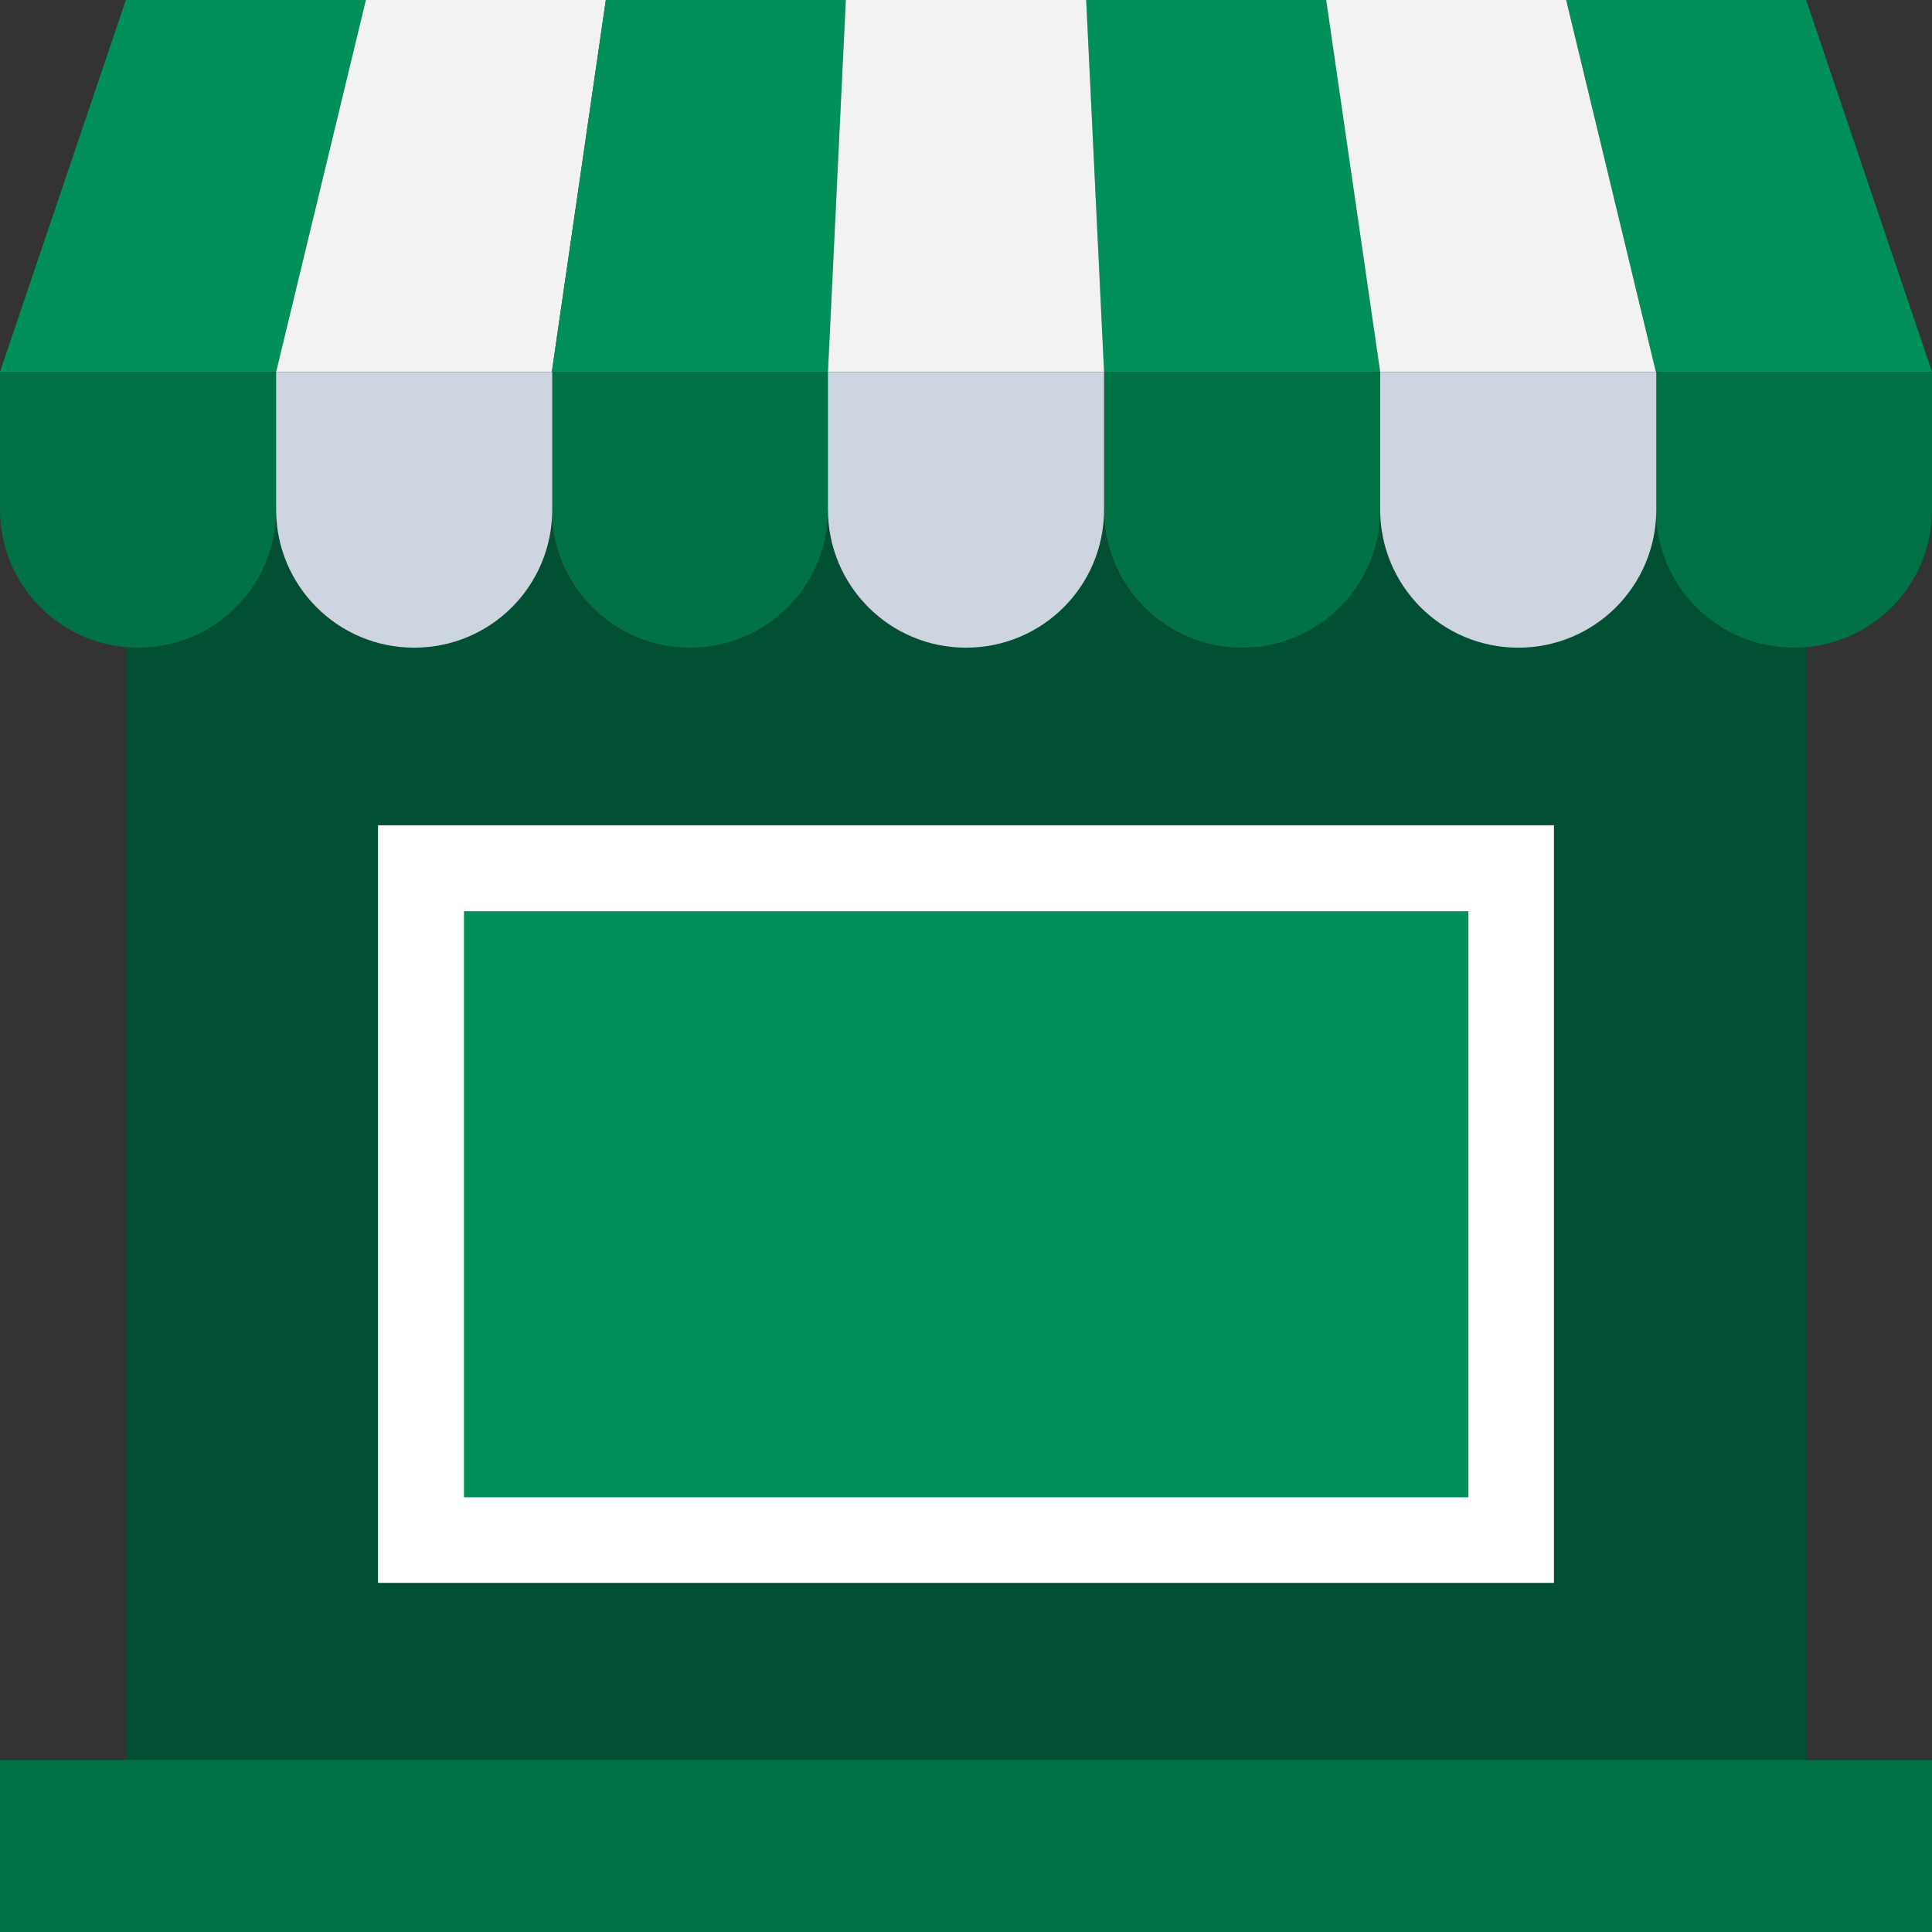
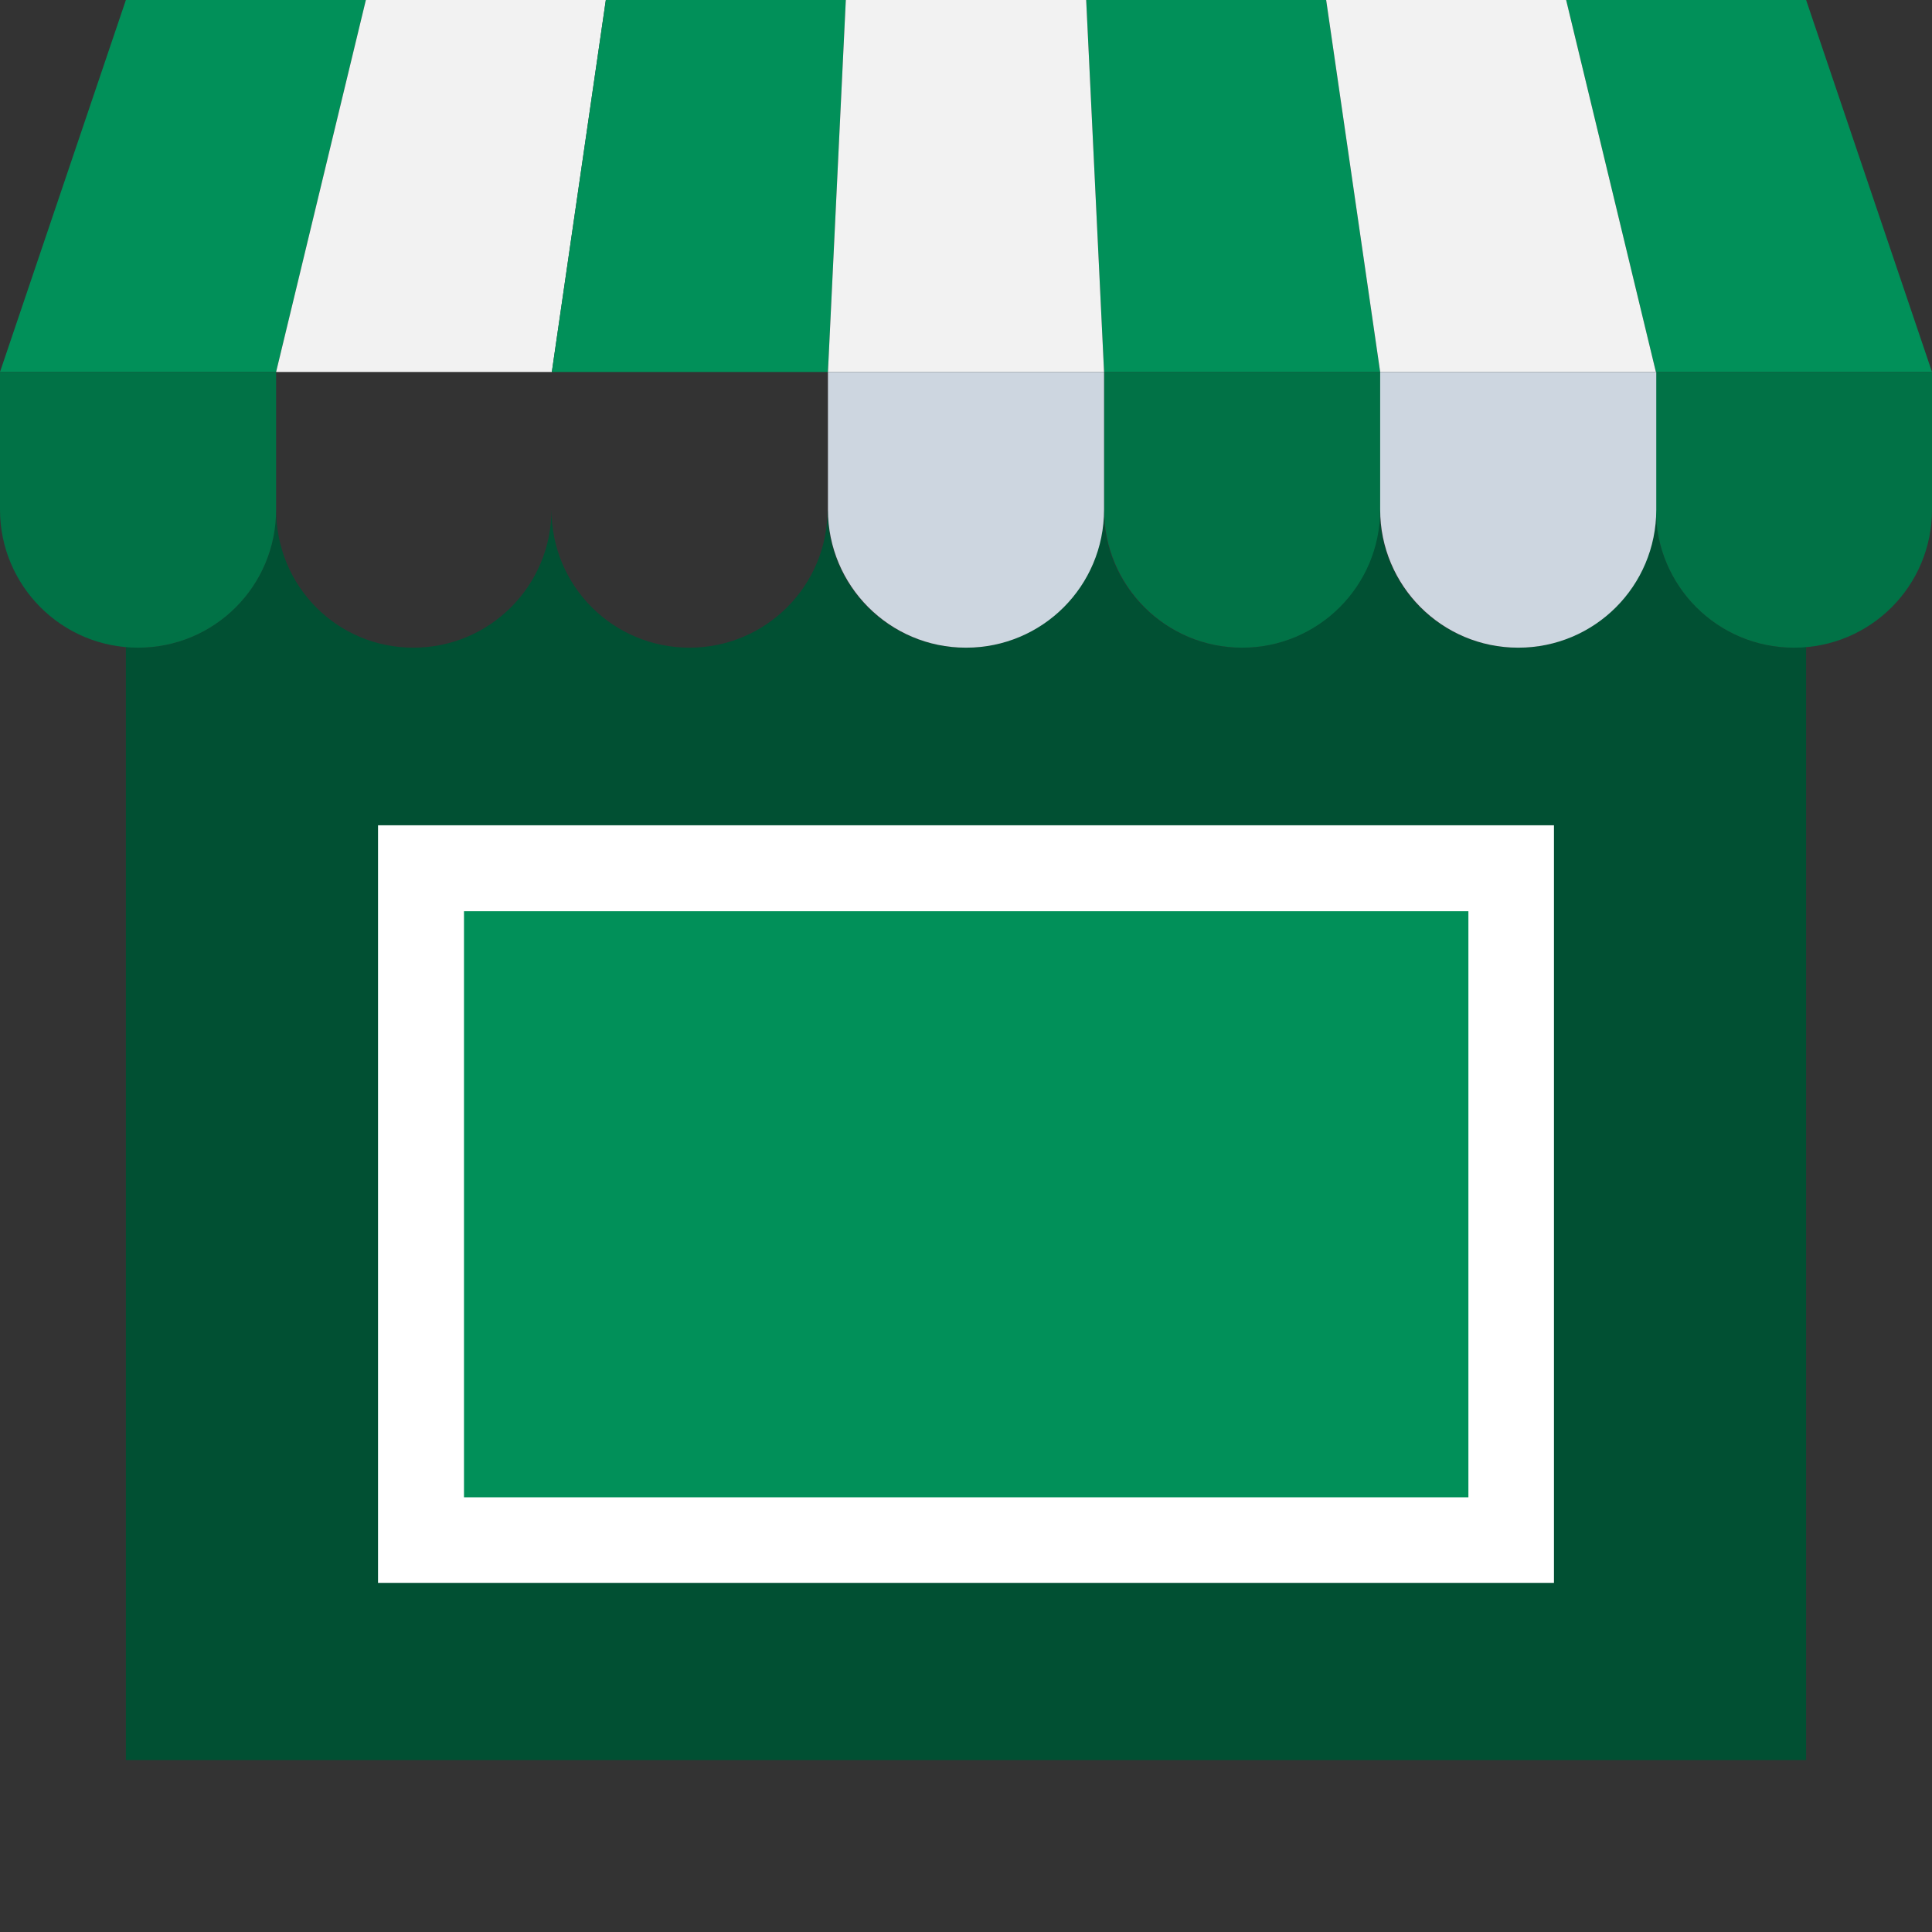
<svg xmlns="http://www.w3.org/2000/svg" version="1.1" id="Layer_1" x="0px" y="0px" viewBox="0 0 508 508" style="enable-background:new 0 0 508 508;" xml:space="preserve">
  <rect x="0" y="0" width="508" height="508" fill="#333333" stroke="none" />
  <style type="text/css">
	.st0{fill:#015033;}
	.st1{fill:#019059;}
	.st2{fill:#F2F2F2;}
	.st3{fill:#017246;}
	.st4{fill:#FFFFFF;}
	.st5{fill:#CDD6E0;}
</style>
  <path class="st0" d="M471.7,170.3c-20,0-36.3-16.2-36.3-36.3c0,20-16.2,36.3-36.3,36.3s-36.3-16.2-36.3-36.3  c0,20-16.2,36.3-36.3,36.3c-20,0-36.3-16.2-36.3-36.3c0,20-16.2,36.3-36.3,36.3s-36.3-16.2-36.3-36.3c0,20-16.2,36.3-36.3,36.3  S145,154.1,145,134c0,20-16.2,36.3-36.3,36.3S72.6,154.1,72.6,134c0,20-16.2,36.3-36.3,36.3c-1.1,0-2.1-0.2-3.2-0.3v292.8h441.8V170  C473.8,170.1,472.8,170.3,471.7,170.3z" />
  <polygon class="st1" points="72.6,97.8 0,97.8 33.1,0 96.2,0 " />
  <polygon class="st2" points="145.1,97.8 72.6,97.8 96.2,0 159.3,0 " />
  <g>
    <polygon class="st1" points="217.7,97.8 145.1,97.8 159.3,0 222.4,0  " />
    <polygon class="st1" points="362.9,97.8 290.3,97.8 285.6,0 348.7,0  " />
  </g>
  <polygon class="st2" points="290.3,97.8 217.7,97.8 222.4,0 285.6,0 " />
  <polygon class="st1" points="508,97.8 435.4,97.8 411.8,0 474.9,0 " />
  <polygon class="st2" points="435.4,97.8 362.9,97.8 348.7,0 411.8,0 " />
-   <rect y="462.8" class="st3" width="508" height="45.2" />
  <rect x="99.4" y="217" class="st4" width="309.2" height="199.2" />
  <rect x="122" y="239.6" class="st1" width="264.1" height="154.1" />
  <g>
    <path class="st3" d="M0,134c0,20,16.2,36.3,36.3,36.3s36.3-16.2,36.3-36.3V97.8H0V134z" />
-     <path class="st3" d="M145.1,134c0,20,16.2,36.3,36.3,36.3s36.3-16.2,36.3-36.3V97.8h-72.6V134z" />
    <path class="st3" d="M290.3,134c0,20,16.2,36.3,36.3,36.3c20,0,36.3-16.2,36.3-36.3V97.8h-72.6L290.3,134L290.3,134z" />
    <path class="st3" d="M435.4,97.8V134c0,20,16.2,36.3,36.3,36.3S508,154.1,508,134V97.8H435.4z" />
  </g>
  <g>
-     <path class="st5" d="M72.6,134c0,20,16.2,36.3,36.3,36.3s36.3-16.2,36.3-36.3V97.8H72.6V134z" />
    <path class="st5" d="M217.7,134c0,20,16.2,36.3,36.3,36.3s36.3-16.2,36.3-36.3V97.8h-72.6L217.7,134L217.7,134z" />
    <path class="st5" d="M362.9,97.8V134c0,20,16.2,36.3,36.3,36.3s36.3-16.2,36.3-36.3V97.8H362.9z" />
  </g>
</svg>